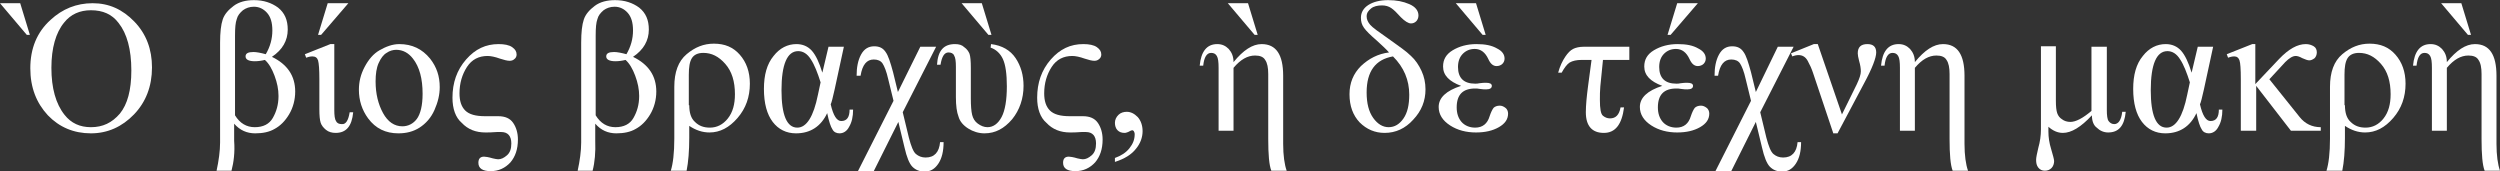
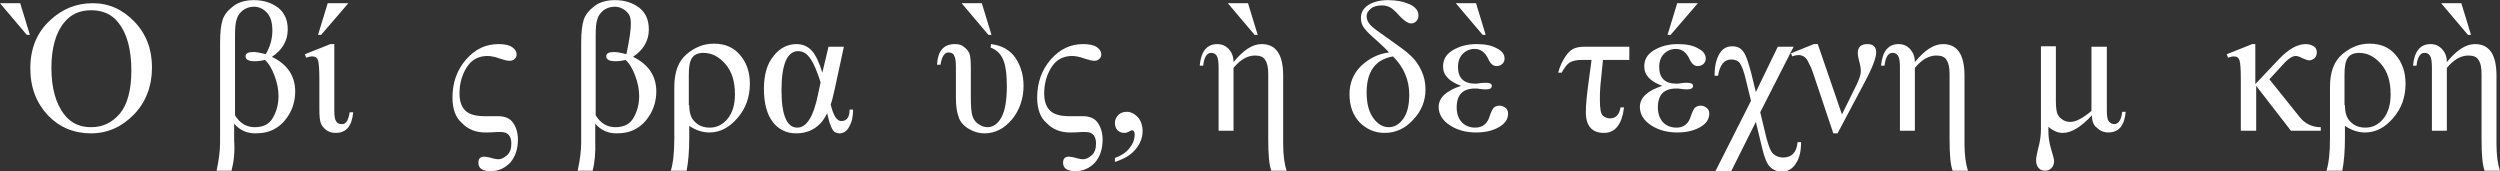
<svg xmlns="http://www.w3.org/2000/svg" width="409" height="28" viewBox="0 0 409 28" fill="none">
  <rect x="0" y="0" width="409" height="28" fill="#333333" stroke="none" />
  <path d="M0 0.526H3.306L4.887 5.704H4.384L0 0.526ZM15.164 0.526C17.823 0.526 20.051 1.533 21.992 3.546C23.932 5.56 24.866 8.077 24.866 11.026C24.866 14.119 23.86 16.708 21.92 18.722C19.979 20.736 17.608 21.815 14.877 21.815C12.074 21.815 9.702 20.808 7.834 18.866C5.965 16.852 4.959 14.335 4.959 11.17C4.959 7.934 6.037 5.273 8.265 3.259C10.205 1.461 12.505 0.526 15.164 0.526ZM14.877 1.676C13.08 1.676 11.571 2.324 10.493 3.69C9.127 5.344 8.409 7.862 8.409 11.098C8.409 14.407 9.127 16.996 10.565 18.794C11.643 20.16 13.08 20.808 14.877 20.808C16.817 20.808 18.326 20.088 19.62 18.578C20.842 17.068 21.488 14.766 21.488 11.53C21.488 8.077 20.77 5.488 19.404 3.762C18.326 2.324 16.817 1.676 14.877 1.676Z" fill="white" />
  <path d="M37.874 27.928H35.431C35.79 26.274 36.006 24.692 36.006 23.325V6.999C36.006 5.273 36.15 4.05 36.437 3.187C36.724 2.324 37.371 1.604 38.234 0.957C39.096 0.31 40.246 0.022 41.54 0.022C43.121 0.022 44.414 0.454 45.492 1.245C46.57 2.108 47.074 3.259 47.074 4.841C47.074 6.639 46.211 8.149 44.486 9.3C47.002 10.523 48.295 12.393 48.295 14.982C48.295 16.349 47.936 17.643 47.289 18.722C46.642 19.801 45.852 20.592 44.917 21.095C44.055 21.599 42.977 21.815 41.755 21.815C40.39 21.815 39.24 21.311 38.306 20.232V23.037C38.449 24.907 38.234 26.561 37.874 27.928ZM38.449 18.866C39.24 20.16 40.318 20.808 41.683 20.808C43.049 20.808 44.055 20.304 44.63 19.297C45.205 18.291 45.564 17.14 45.564 15.701C45.564 14.622 45.349 13.544 44.917 12.393C44.486 11.242 43.983 10.379 43.336 9.804C42.761 9.947 42.187 10.019 41.683 10.019C40.677 10.019 40.174 9.732 40.174 9.228C40.174 8.725 40.605 8.509 41.468 8.509C41.971 8.509 42.69 8.653 43.48 8.869C44.199 7.646 44.558 6.351 44.558 4.985C44.558 3.69 44.271 2.755 43.696 2.108C43.121 1.461 42.402 1.101 41.54 1.101C40.821 1.101 40.246 1.317 39.743 1.676C39.24 2.108 38.881 2.539 38.737 3.115C38.521 3.69 38.449 4.553 38.449 5.848V18.866Z" fill="white" />
  <path d="M57.207 18.362H57.782C57.566 20.664 56.632 21.743 54.907 21.743C54.332 21.743 53.757 21.599 53.326 21.239C52.895 20.88 52.607 20.52 52.464 20.088C52.32 19.657 52.248 18.938 52.248 17.859V12.968C52.248 11.386 52.176 10.379 52.032 9.876C51.889 9.444 51.601 9.228 51.098 9.228C50.81 9.228 50.451 9.3 50.092 9.444L49.876 8.869L54.045 7.214H54.691V18.003C54.691 18.866 54.763 19.513 54.979 19.801C55.123 20.16 55.482 20.304 55.913 20.304C56.56 20.376 56.991 19.729 57.207 18.362ZM56.991 0.526L52.535 5.704H52.032L53.613 0.526H56.991Z" fill="white" />
-   <path d="M65.328 7.214C67.412 7.214 69.065 8.006 70.359 9.588C71.437 10.954 71.94 12.465 71.94 14.263C71.94 15.486 71.652 16.708 71.077 18.003C70.502 19.297 69.64 20.232 68.634 20.88C67.628 21.527 66.478 21.815 65.184 21.815C63.1 21.815 61.447 21.023 60.225 19.369C59.219 18.003 58.716 16.421 58.716 14.694C58.716 13.4 59.004 12.177 59.65 10.954C60.297 9.732 61.088 8.797 62.094 8.221C63.1 7.646 64.178 7.214 65.328 7.214ZM64.825 8.149C64.322 8.149 63.747 8.293 63.244 8.653C62.741 8.941 62.309 9.516 61.95 10.307C61.591 11.098 61.447 12.105 61.447 13.328C61.447 15.342 61.878 17.068 62.669 18.506C63.459 19.945 64.537 20.664 65.831 20.664C66.765 20.664 67.628 20.232 68.203 19.441C68.778 18.65 69.137 17.284 69.137 15.342C69.137 12.896 68.634 10.954 67.556 9.588C66.837 8.653 65.903 8.149 64.825 8.149Z" fill="white" />
  <path d="M74.024 15.989C74.024 13.544 74.743 11.458 76.252 9.732C77.761 8.006 79.486 7.214 81.57 7.214C82.504 7.214 83.295 7.358 83.798 7.718C84.301 8.078 84.517 8.437 84.517 8.941C84.517 9.228 84.373 9.516 84.157 9.66C83.942 9.876 83.654 9.947 83.367 9.947C83.007 9.947 82.433 9.804 81.786 9.588C80.995 9.3 80.276 9.156 79.773 9.156C78.336 9.156 77.186 9.732 76.396 10.954C75.605 12.177 75.174 13.616 75.174 15.27C75.174 16.492 75.461 17.427 76.108 18.075C76.755 18.722 77.833 19.01 79.342 19.01C79.773 19.01 80.205 19.01 80.708 19.01C81.139 19.01 81.354 19.01 81.498 19.01C82.648 19.01 83.439 19.369 83.942 20.088C84.445 20.808 84.732 21.743 84.732 22.822C84.732 24.404 84.301 25.627 83.51 26.562C82.648 27.497 81.57 28 80.276 28C78.983 28 78.264 27.568 78.264 26.634C78.264 25.986 78.552 25.627 79.198 25.627C79.414 25.627 79.917 25.698 80.636 25.914C80.995 25.986 81.283 26.058 81.498 26.058C82.001 26.058 82.433 25.842 82.936 25.411C83.439 24.979 83.654 24.332 83.654 23.469C83.654 22.246 83.079 21.599 82.001 21.599C81.786 21.599 81.57 21.599 81.283 21.599C80.42 21.671 79.845 21.671 79.414 21.671C77.833 21.671 76.539 21.167 75.533 20.088C74.527 19.226 74.024 17.787 74.024 15.989Z" fill="white" />
-   <path d="M96.95 27.928H94.506C94.866 26.274 95.081 24.692 95.081 23.325V6.999C95.081 5.273 95.225 4.05 95.513 3.187C95.8 2.324 96.447 1.604 97.309 0.957C98.172 0.31 99.322 0.022 100.615 0.022C102.196 0.022 103.49 0.454 104.568 1.245C105.646 2.108 106.149 3.259 106.149 4.841C106.149 6.639 105.287 8.149 103.562 9.3C106.077 10.523 107.371 12.393 107.371 14.982C107.371 16.349 107.011 17.643 106.365 18.722C105.718 19.801 104.927 20.592 103.993 21.095C103.13 21.599 102.052 21.815 100.831 21.815C99.465 21.815 98.315 21.311 97.381 20.232V23.037C97.453 24.907 97.309 26.561 96.95 27.928ZM97.453 18.866C98.243 20.16 99.322 20.808 100.687 20.808C102.052 20.808 103.059 20.304 103.634 19.297C104.209 18.291 104.568 17.14 104.568 15.701C104.568 14.622 104.352 13.544 103.921 12.393C103.49 11.242 102.987 10.379 102.34 9.804C101.765 9.947 101.19 10.019 100.687 10.019C99.681 10.019 99.178 9.732 99.178 9.228C99.178 8.725 99.609 8.509 100.471 8.509C100.974 8.509 101.693 8.653 102.484 8.869C103.202 7.646 103.562 6.351 103.562 4.985C103.562 3.69 103.274 2.755 102.699 2.108C102.124 1.461 101.406 1.101 100.543 1.101C99.825 1.101 99.25 1.317 98.746 1.676C98.243 2.108 97.884 2.539 97.74 3.115C97.525 3.69 97.453 4.553 97.453 5.848V18.866Z" fill="white" />
+   <path d="M96.95 27.928H94.506C94.866 26.274 95.081 24.692 95.081 23.325V6.999C95.081 5.273 95.225 4.05 95.513 3.187C95.8 2.324 96.447 1.604 97.309 0.957C98.172 0.31 99.322 0.022 100.615 0.022C102.196 0.022 103.49 0.454 104.568 1.245C105.646 2.108 106.149 3.259 106.149 4.841C106.149 6.639 105.287 8.149 103.562 9.3C106.077 10.523 107.371 12.393 107.371 14.982C107.371 16.349 107.011 17.643 106.365 18.722C105.718 19.801 104.927 20.592 103.993 21.095C103.13 21.599 102.052 21.815 100.831 21.815C99.465 21.815 98.315 21.311 97.381 20.232V23.037C97.453 24.907 97.309 26.561 96.95 27.928ZM97.453 18.866C98.243 20.16 99.322 20.808 100.687 20.808C102.052 20.808 103.059 20.304 103.634 19.297C104.209 18.291 104.568 17.14 104.568 15.701C104.568 14.622 104.352 13.544 103.921 12.393C103.49 11.242 102.987 10.379 102.34 9.804C101.765 9.947 101.19 10.019 100.687 10.019C99.681 10.019 99.178 9.732 99.178 9.228C99.178 8.725 99.609 8.509 100.471 8.509C100.974 8.509 101.693 8.653 102.484 8.869C103.562 3.69 103.274 2.755 102.699 2.108C102.124 1.461 101.406 1.101 100.543 1.101C99.825 1.101 99.25 1.317 98.746 1.676C98.243 2.108 97.884 2.539 97.74 3.115C97.525 3.69 97.453 4.553 97.453 5.848V18.866Z" fill="white" />
  <path d="M112.329 27.928H109.742C110.102 26.777 110.317 25.051 110.317 22.678V14.191C110.317 11.818 110.964 10.019 112.329 8.869C113.695 7.718 115.132 7.143 116.785 7.143C118.582 7.143 119.947 7.718 121.025 8.941C122.103 10.163 122.678 11.745 122.678 13.687C122.678 15.845 122.032 17.715 120.666 19.297C119.301 20.88 117.791 21.671 116.067 21.671C114.917 21.671 113.839 21.311 112.761 20.592V22.534C112.761 24.692 112.617 26.49 112.329 27.928ZM112.761 17.212C112.761 18.434 113.048 19.369 113.695 19.945C114.342 20.592 115.132 20.88 116.138 20.88C117.288 20.88 118.294 20.376 119.085 19.369C119.876 18.362 120.235 17.068 120.235 15.414C120.235 13.328 119.732 11.674 118.654 10.451C117.576 9.228 116.426 8.653 115.06 8.653C114.198 8.653 113.551 8.941 113.192 9.516C112.833 10.091 112.689 10.954 112.689 12.249V17.212H112.761Z" fill="white" />
  <path d="M135.543 7.646H138.058L136.549 14.622C136.262 15.917 136.046 16.78 135.902 17.068C136.333 18.938 136.908 19.801 137.627 19.801C138.561 19.801 138.993 19.154 138.993 17.931H139.567C139.567 19.082 139.352 20.017 138.921 20.736C138.561 21.455 137.986 21.815 137.34 21.815C136.836 21.815 136.405 21.599 136.19 21.167C135.902 20.736 135.615 19.873 135.327 18.506C134.321 20.664 132.596 21.815 130.225 21.815C128.644 21.815 127.35 21.167 126.416 19.945C125.481 18.722 124.978 16.924 124.978 14.55C124.978 12.249 125.481 10.451 126.559 9.156C127.566 7.862 128.859 7.214 130.297 7.214C131.303 7.214 132.165 7.574 132.812 8.293C133.459 9.012 134.034 10.235 134.537 11.889L135.543 7.646ZM134.249 13.472C133.746 11.889 133.243 10.595 132.668 9.732C132.093 8.797 131.375 8.365 130.584 8.365C128.787 8.365 127.853 10.523 127.853 14.766C127.853 18.794 128.715 20.88 130.44 20.88C131.949 20.88 133.099 19.082 133.818 15.486L134.249 13.472Z" fill="white" />
-   <path d="M150.563 7.646H153.15L147.688 18.362L148.695 22.534C149.054 23.9 149.413 24.835 149.844 25.195C150.276 25.555 150.779 25.77 151.426 25.77C152.863 25.77 153.653 24.907 153.797 23.253H154.372C154.372 24.764 154.085 25.914 153.51 26.777C152.935 27.64 152.216 28.072 151.282 28.072C150.419 28.072 149.773 27.784 149.27 27.281C148.766 26.777 148.335 25.698 147.976 24.116L146.97 19.945L142.945 28H140.358L146.179 16.492L145.317 12.968C145.029 11.674 144.67 10.811 144.383 10.379C144.095 9.947 143.592 9.732 142.945 9.732C141.795 9.732 141.077 10.595 140.789 12.393H140.142C140.142 11.026 140.358 9.876 140.861 8.941C141.364 8.006 142.083 7.574 143.017 7.574C143.879 7.574 144.454 7.862 144.886 8.509C145.317 9.084 145.676 10.235 146.107 11.818L146.898 15.054L150.563 7.646Z" fill="white" />
  <path d="M162.134 7.214C163.931 7.43 165.296 8.221 166.159 9.516C167.021 10.811 167.452 12.321 167.452 14.047C167.452 16.133 166.805 18.003 165.584 19.513C164.29 21.023 162.853 21.815 161.056 21.815C160.122 21.815 159.187 21.527 158.397 21.023C157.606 20.52 157.031 19.873 156.816 19.082C156.528 18.362 156.385 17.284 156.385 15.917V10.954C156.385 10.019 156.313 9.444 156.097 9.084C155.953 8.725 155.594 8.581 155.163 8.581C154.516 8.581 154.085 9.228 153.869 10.595H153.294C153.438 8.293 154.372 7.214 156.241 7.214C156.888 7.214 157.391 7.358 157.75 7.718C158.181 8.006 158.469 8.437 158.612 8.797C158.756 9.228 158.828 9.947 158.828 11.098V16.133C158.828 17.284 158.9 18.218 159.044 18.794C159.187 19.369 159.475 19.873 159.978 20.232C160.481 20.592 160.984 20.808 161.559 20.808C162.493 20.808 163.284 20.232 163.859 19.154C164.434 18.075 164.721 16.349 164.721 14.119C164.721 12.105 164.506 10.595 164.074 9.66C163.643 8.725 162.924 8.077 162.062 7.79L162.134 7.214ZM157.319 0.526H160.625L162.206 5.704H161.703L157.319 0.526Z" fill="white" />
  <path d="M169.68 15.989C169.68 13.544 170.399 11.458 171.908 9.732C173.417 8.006 175.142 7.214 177.226 7.214C178.16 7.214 178.951 7.358 179.454 7.718C179.957 8.078 180.173 8.437 180.173 8.941C180.173 9.228 180.029 9.516 179.813 9.66C179.598 9.876 179.31 9.947 179.023 9.947C178.663 9.947 178.088 9.804 177.442 9.588C176.651 9.3 175.932 9.156 175.429 9.156C173.992 9.156 172.842 9.732 172.052 10.954C171.261 12.177 170.83 13.616 170.83 15.27C170.83 16.492 171.117 17.427 171.764 18.075C172.411 18.722 173.489 19.01 174.998 19.01C175.429 19.01 175.861 19.01 176.364 19.01C176.795 19.01 177.01 19.01 177.154 19.01C178.304 19.01 179.095 19.369 179.598 20.088C180.101 20.808 180.388 21.743 180.388 22.822C180.388 24.404 179.957 25.627 179.166 26.562C178.304 27.497 177.226 28 175.932 28C174.639 28 173.92 27.568 173.92 26.634C173.92 25.986 174.208 25.627 174.854 25.627C175.07 25.627 175.573 25.698 176.292 25.914C176.651 25.986 176.939 26.058 177.154 26.058C177.657 26.058 178.088 25.842 178.592 25.411C179.095 24.979 179.31 24.332 179.31 23.469C179.31 22.246 178.735 21.599 177.657 21.599C177.442 21.599 177.226 21.599 176.939 21.599C176.076 21.671 175.501 21.671 175.07 21.671C173.489 21.671 172.195 21.167 171.189 20.088C170.183 19.226 169.68 17.787 169.68 15.989Z" fill="white" />
  <path d="M182.401 26.49V25.842C183.407 25.483 184.197 24.979 184.772 24.26C185.347 23.541 185.635 22.822 185.635 21.959C185.635 21.743 185.563 21.599 185.491 21.455C185.419 21.383 185.347 21.311 185.275 21.311C185.132 21.311 184.916 21.383 184.557 21.599C184.341 21.671 184.197 21.743 183.982 21.743C183.479 21.743 183.119 21.599 182.832 21.311C182.544 21.023 182.401 20.592 182.401 20.088C182.401 19.585 182.616 19.154 182.976 18.794C183.335 18.434 183.838 18.291 184.341 18.291C184.988 18.291 185.563 18.578 186.138 19.154C186.641 19.729 186.928 20.52 186.928 21.455C186.928 22.462 186.569 23.469 185.85 24.332C185.132 25.267 183.982 25.986 182.401 26.49Z" fill="white" />
  <path d="M201.805 10.163C203.386 8.221 204.895 7.214 206.405 7.214C208.776 7.214 209.926 8.941 209.926 12.393V23.541C209.926 25.411 210.142 26.921 210.501 27.928H207.986C207.626 26.993 207.483 25.267 207.483 22.75V12.105C207.483 11.098 207.339 10.307 206.98 9.804C206.692 9.3 206.117 9.084 205.327 9.084C204.105 9.084 202.955 9.732 201.805 11.098V21.383H199.362V11.098C199.362 10.163 199.29 9.516 199.074 9.156C198.858 8.797 198.571 8.653 198.14 8.653C197.421 8.653 196.99 9.372 196.846 10.739H196.271C196.487 8.437 197.421 7.214 199.146 7.214C199.937 7.214 200.511 7.502 201.015 8.006C201.518 8.581 201.805 9.228 201.805 10.163ZM200.871 0.526H204.177L205.758 5.704H205.255L200.871 0.526Z" fill="white" />
  <path d="M227.246 8.581C226.743 8.006 226.024 7.358 225.162 6.567C224.156 5.704 223.509 5.057 223.15 4.553C222.79 4.05 222.647 3.546 222.647 2.899C222.647 2.036 223.078 1.317 223.868 0.813C224.659 0.31 225.737 0.022 227.102 0.022C228.468 0.022 229.546 0.238 230.552 0.67C231.558 1.101 232.061 1.748 232.061 2.539C232.061 2.899 231.918 3.259 231.702 3.474C231.486 3.69 231.199 3.834 230.84 3.834C230.408 3.834 229.833 3.474 229.187 2.827C228.54 2.108 228.037 1.604 227.606 1.317C227.174 1.029 226.671 0.885 226.096 0.885C225.378 0.885 224.731 1.029 224.3 1.389C223.868 1.748 223.581 2.108 223.581 2.683C223.581 3.187 223.797 3.618 224.156 4.05C224.515 4.481 225.521 5.201 227.174 6.351C228.899 7.574 230.121 8.437 230.84 9.156C231.558 9.804 232.133 10.667 232.564 11.602C232.996 12.537 233.211 13.544 233.211 14.622C233.211 16.492 232.564 18.147 231.199 19.585C229.905 21.023 228.324 21.743 226.528 21.743C224.946 21.743 223.581 21.167 222.431 20.017C221.353 18.866 220.778 17.355 220.778 15.414C220.778 13.544 221.425 12.033 222.647 10.81C223.94 9.588 225.449 8.797 227.246 8.581ZM227.893 9.228C225.018 9.732 223.581 11.674 223.581 15.126C223.581 16.924 223.94 18.291 224.659 19.297C225.378 20.304 226.24 20.808 227.174 20.808C228.18 20.808 228.971 20.304 229.618 19.369C230.265 18.434 230.552 17.14 230.552 15.486C230.552 13.112 229.69 11.026 227.893 9.228Z" fill="white" />
  <path d="M239.032 14.047C237.092 13.328 236.086 12.321 236.086 10.882C236.086 9.732 236.589 8.869 237.667 8.221C238.745 7.574 240.039 7.214 241.548 7.214C242.985 7.214 244.063 7.43 244.926 7.934C245.788 8.365 246.147 8.941 246.147 9.588C246.147 9.947 246.004 10.235 245.788 10.451C245.572 10.667 245.213 10.81 244.854 10.81C244.279 10.81 243.848 10.451 243.488 9.66C242.985 8.581 242.267 8.006 241.26 8.006C240.47 8.006 239.823 8.293 239.32 8.797C238.817 9.3 238.529 10.019 238.529 10.954C238.529 12.752 239.464 13.687 241.332 13.687C241.548 13.687 241.763 13.688 242.051 13.616C242.482 13.544 242.841 13.544 243.129 13.544C243.704 13.544 244.063 13.687 244.063 14.047C244.063 14.407 243.776 14.622 243.129 14.622C242.913 14.622 242.554 14.622 242.123 14.55C241.763 14.479 241.548 14.479 241.332 14.479C239.32 14.479 238.314 15.486 238.314 17.571C238.314 18.578 238.601 19.369 239.104 19.945C239.607 20.52 240.398 20.88 241.332 20.88C242.554 20.88 243.345 20.232 243.704 19.01C243.919 18.362 244.135 17.931 244.351 17.643C244.566 17.427 244.926 17.284 245.357 17.284C245.716 17.284 246.004 17.427 246.291 17.643C246.579 17.859 246.722 18.218 246.722 18.578C246.722 19.513 246.219 20.232 245.213 20.808C244.207 21.383 242.985 21.671 241.476 21.671C239.895 21.671 238.458 21.311 237.236 20.52C236.014 19.729 235.367 18.722 235.367 17.499C235.367 15.989 236.589 14.838 239.032 14.047ZM238.17 0.526H241.476L243.057 5.704H242.554L238.17 0.526Z" fill="white" />
  <path d="M262.246 9.804L261.815 14.119C261.743 14.838 261.743 15.629 261.743 16.349C261.743 17.787 261.886 18.65 262.246 18.938C262.605 19.225 262.964 19.369 263.396 19.369C264.33 19.369 264.905 18.794 265.121 17.571H265.695C265.336 20.376 264.258 21.743 262.39 21.743C260.449 21.743 259.443 20.592 259.443 18.362C259.443 17.212 259.587 15.773 259.802 14.119L260.377 9.804H258.724C257.934 9.804 257.287 9.947 256.784 10.235C256.353 10.523 255.921 11.098 255.49 11.889H254.915C255.203 10.81 255.634 9.947 256.065 9.3C256.496 8.653 256.928 8.221 257.359 8.006C257.79 7.79 258.365 7.646 259.155 7.646H266.558V9.804H262.246Z" fill="white" />
  <path d="M271.948 14.047C270.008 13.328 269.001 12.321 269.001 10.882C269.001 9.732 269.504 8.869 270.582 8.221C271.661 7.574 272.954 7.214 274.463 7.214C275.901 7.214 276.979 7.43 277.841 7.934C278.704 8.365 279.063 8.941 279.063 9.588C279.063 9.947 278.919 10.235 278.704 10.451C278.488 10.667 278.129 10.81 277.769 10.81C277.194 10.81 276.763 10.451 276.404 9.66C275.901 8.581 275.182 8.006 274.176 8.006C273.385 8.006 272.739 8.293 272.235 8.797C271.732 9.3 271.445 10.019 271.445 10.954C271.445 12.752 272.379 13.687 274.248 13.687C274.463 13.687 274.679 13.688 274.966 13.616C275.398 13.544 275.757 13.544 276.044 13.544C276.619 13.544 276.979 13.687 276.979 14.047C276.979 14.407 276.691 14.622 276.044 14.622C275.829 14.622 275.47 14.622 275.038 14.55C274.679 14.479 274.463 14.479 274.248 14.479C272.235 14.479 271.229 15.486 271.229 17.571C271.229 18.578 271.517 19.369 272.02 19.945C272.523 20.52 273.313 20.88 274.248 20.88C275.47 20.88 276.26 20.232 276.619 19.01C276.835 18.362 277.051 17.931 277.266 17.643C277.482 17.427 277.841 17.284 278.272 17.284C278.632 17.284 278.919 17.427 279.207 17.643C279.494 17.859 279.638 18.218 279.638 18.578C279.638 19.513 279.135 20.232 278.129 20.808C277.122 21.383 275.901 21.671 274.391 21.671C272.81 21.671 271.373 21.311 270.151 20.52C268.93 19.729 268.283 18.722 268.283 17.499C268.283 15.989 269.504 14.838 271.948 14.047ZM277.769 0.526L273.313 5.704H272.81L274.391 0.526H277.769Z" fill="white" />
  <path d="M290.849 7.646H293.436L287.975 18.362L288.981 22.534C289.34 23.9 289.699 24.835 290.131 25.195C290.562 25.555 291.065 25.77 291.712 25.77C293.149 25.77 293.94 24.907 294.083 23.253H294.658C294.658 24.764 294.371 25.914 293.796 26.777C293.221 27.64 292.502 28.072 291.568 28.072C290.705 28.072 290.059 27.784 289.556 27.281C289.053 26.777 288.621 25.698 288.262 24.116L287.256 19.945L283.231 28H280.644L286.465 16.492L285.603 12.968C285.315 11.674 284.956 10.811 284.669 10.379C284.381 9.947 283.878 9.732 283.231 9.732C282.081 9.732 281.363 10.595 281.075 12.393H280.5C280.5 11.026 280.716 9.876 281.219 8.941C281.722 8.006 282.441 7.574 283.375 7.574C284.237 7.574 284.812 7.862 285.244 8.509C285.675 9.084 286.034 10.235 286.465 11.818L287.256 15.054L290.849 7.646Z" fill="white" />
  <path d="M299.905 21.743L296.599 11.889C296.383 11.242 296.096 10.595 295.736 9.947C295.377 9.3 294.874 9.012 294.227 9.012C293.94 9.012 293.58 9.084 293.221 9.228L293.005 8.725L296.742 7.214H297.389L301.342 18.722L303.785 13.759C304.217 12.824 304.432 12.177 304.432 11.674C304.432 11.242 304.36 10.667 304.145 9.947C304.001 9.372 303.929 9.012 303.929 8.725C303.929 7.718 304.432 7.214 305.51 7.214C306.445 7.214 306.948 7.646 306.948 8.581C306.948 9.444 306.301 11.17 304.935 13.687L300.623 21.815H299.905V21.743Z" fill="white" />
  <path d="M313.272 10.163C314.853 8.221 316.362 7.214 317.872 7.214C320.243 7.214 321.393 8.941 321.393 12.393V23.541C321.393 25.411 321.609 26.921 321.968 27.928H319.453C319.093 26.993 318.95 25.267 318.95 22.75V12.105C318.95 11.098 318.806 10.307 318.447 9.804C318.159 9.3 317.584 9.084 316.794 9.084C315.572 9.084 314.422 9.732 313.272 11.098V21.383H310.829V11.098C310.829 10.163 310.757 9.516 310.541 9.156C310.326 8.797 310.038 8.653 309.607 8.653C308.888 8.653 308.457 9.372 308.313 10.739H307.738C307.954 8.437 308.888 7.214 310.613 7.214C311.404 7.214 311.978 7.502 312.482 8.006C312.985 8.581 313.272 9.228 313.272 10.163Z" fill="white" />
  <path d="M342.235 18.866C340.438 20.808 338.857 21.743 337.491 21.743C336.629 21.743 335.839 21.383 335.12 20.736V21.527C335.12 22.462 335.264 23.397 335.551 24.332C335.839 25.339 336.054 26.058 336.054 26.346C336.054 26.777 335.91 27.209 335.623 27.497C335.335 27.784 334.976 27.928 334.545 27.928C334.114 27.928 333.754 27.784 333.467 27.425C333.179 27.065 333.108 26.633 333.108 26.13C333.108 25.77 333.251 25.123 333.467 24.188C333.754 23.181 333.898 22.174 333.898 21.167V7.574H336.342V16.492C336.342 17.427 336.413 18.075 336.557 18.506C336.701 18.938 336.988 19.297 337.348 19.513C337.707 19.801 338.21 19.945 338.713 19.945C339.576 19.945 340.726 19.369 342.163 18.147V7.646H344.678V18.003C344.678 18.866 344.75 19.513 344.966 19.801C345.181 20.088 345.469 20.304 345.9 20.304C346.547 20.304 347.05 19.657 347.194 18.291H347.769C347.553 20.592 346.619 21.671 344.894 21.671C344.175 21.671 343.528 21.383 343.025 20.88C342.522 20.52 342.235 19.801 342.235 18.866Z" fill="white" />
-   <path d="M359.555 7.646H362.07L360.561 14.622C360.274 15.917 360.058 16.78 359.914 17.068C360.345 18.938 360.92 19.801 361.639 19.801C362.573 19.801 363.005 19.154 363.005 17.931H363.58C363.58 19.082 363.364 20.017 362.933 20.736C362.573 21.455 361.998 21.815 361.352 21.815C360.849 21.815 360.417 21.599 360.202 21.167C359.914 20.736 359.627 19.873 359.339 18.506C358.333 20.664 356.608 21.815 354.237 21.815C352.656 21.815 351.362 21.167 350.428 19.945C349.493 18.722 348.99 16.924 348.99 14.55C348.99 12.249 349.493 10.451 350.571 9.156C351.578 7.862 352.871 7.214 354.309 7.214C355.315 7.214 356.177 7.574 356.824 8.293C357.471 9.012 358.046 10.235 358.549 11.889L359.555 7.646ZM358.261 13.472C357.758 11.889 357.255 10.595 356.68 9.732C356.105 8.797 355.387 8.365 354.596 8.365C352.799 8.365 351.865 10.523 351.865 14.766C351.865 18.794 352.727 20.88 354.452 20.88C355.962 20.88 357.111 19.082 357.83 15.486L358.261 13.472Z" fill="white" />
  <path d="M368.97 7.214V13.759L372.85 9.66C374.432 8.006 375.869 7.214 377.234 7.214C377.738 7.214 378.169 7.358 378.528 7.574C378.887 7.79 379.031 8.149 379.031 8.581C379.031 8.941 378.887 9.3 378.672 9.516C378.384 9.732 378.097 9.876 377.809 9.876C377.522 9.876 377.163 9.732 376.659 9.516C376.156 9.228 375.797 9.156 375.581 9.156C375.078 9.156 374.503 9.516 373.857 10.163L371.269 12.968L376.228 19.154C377.091 20.232 378.241 20.808 379.678 20.808V21.383H374.791L369.113 14.047V21.383H366.598V12.968C366.598 11.314 366.526 10.307 366.382 9.876C366.239 9.444 365.951 9.228 365.52 9.228C365.233 9.228 364.873 9.3 364.514 9.444L364.298 8.869L368.467 7.214H368.97Z" fill="white" />
  <path d="M383.199 27.928H380.612C380.972 26.777 381.187 25.051 381.187 22.678V14.191C381.187 11.818 381.834 10.019 383.199 8.869C384.565 7.718 386.002 7.143 387.655 7.143C389.452 7.143 390.817 7.718 391.895 8.941C392.973 10.163 393.548 11.745 393.548 13.687C393.548 15.845 392.902 17.715 391.536 19.297C390.171 20.88 388.661 21.671 386.937 21.671C385.787 21.671 384.709 21.311 383.631 20.592V22.534C383.631 24.692 383.487 26.49 383.199 27.928ZM383.631 17.212C383.631 18.434 383.918 19.369 384.565 19.945C385.212 20.592 386.002 20.88 387.008 20.88C388.158 20.88 389.164 20.376 389.955 19.369C390.746 18.362 391.105 17.068 391.105 15.414C391.105 13.328 390.602 11.674 389.524 10.451C388.446 9.228 387.296 8.653 385.93 8.653C385.068 8.653 384.421 8.941 384.062 9.516C383.703 10.091 383.559 10.954 383.559 12.249V17.212H383.631Z" fill="white" />
  <path d="M400.304 10.163C401.885 8.221 403.394 7.214 404.904 7.214C407.275 7.214 408.425 8.941 408.425 12.393V23.541C408.425 25.411 408.641 26.921 409 27.928H406.485C406.125 26.993 405.982 25.267 405.982 22.75V12.105C405.982 11.098 405.838 10.307 405.478 9.804C405.191 9.3 404.616 9.084 403.826 9.084C402.604 9.084 401.454 9.732 400.304 11.098V21.383H397.86V11.098C397.86 10.163 397.789 9.516 397.573 9.156C397.357 8.797 397.07 8.653 396.639 8.653C395.92 8.653 395.489 9.372 395.345 10.739H394.77C394.986 8.437 395.92 7.214 397.645 7.214C398.435 7.214 399.01 7.502 399.513 8.006C400.017 8.581 400.304 9.228 400.304 10.163ZM399.37 0.526H402.676L404.257 5.704H403.754L399.37 0.526Z" fill="white" />
</svg>